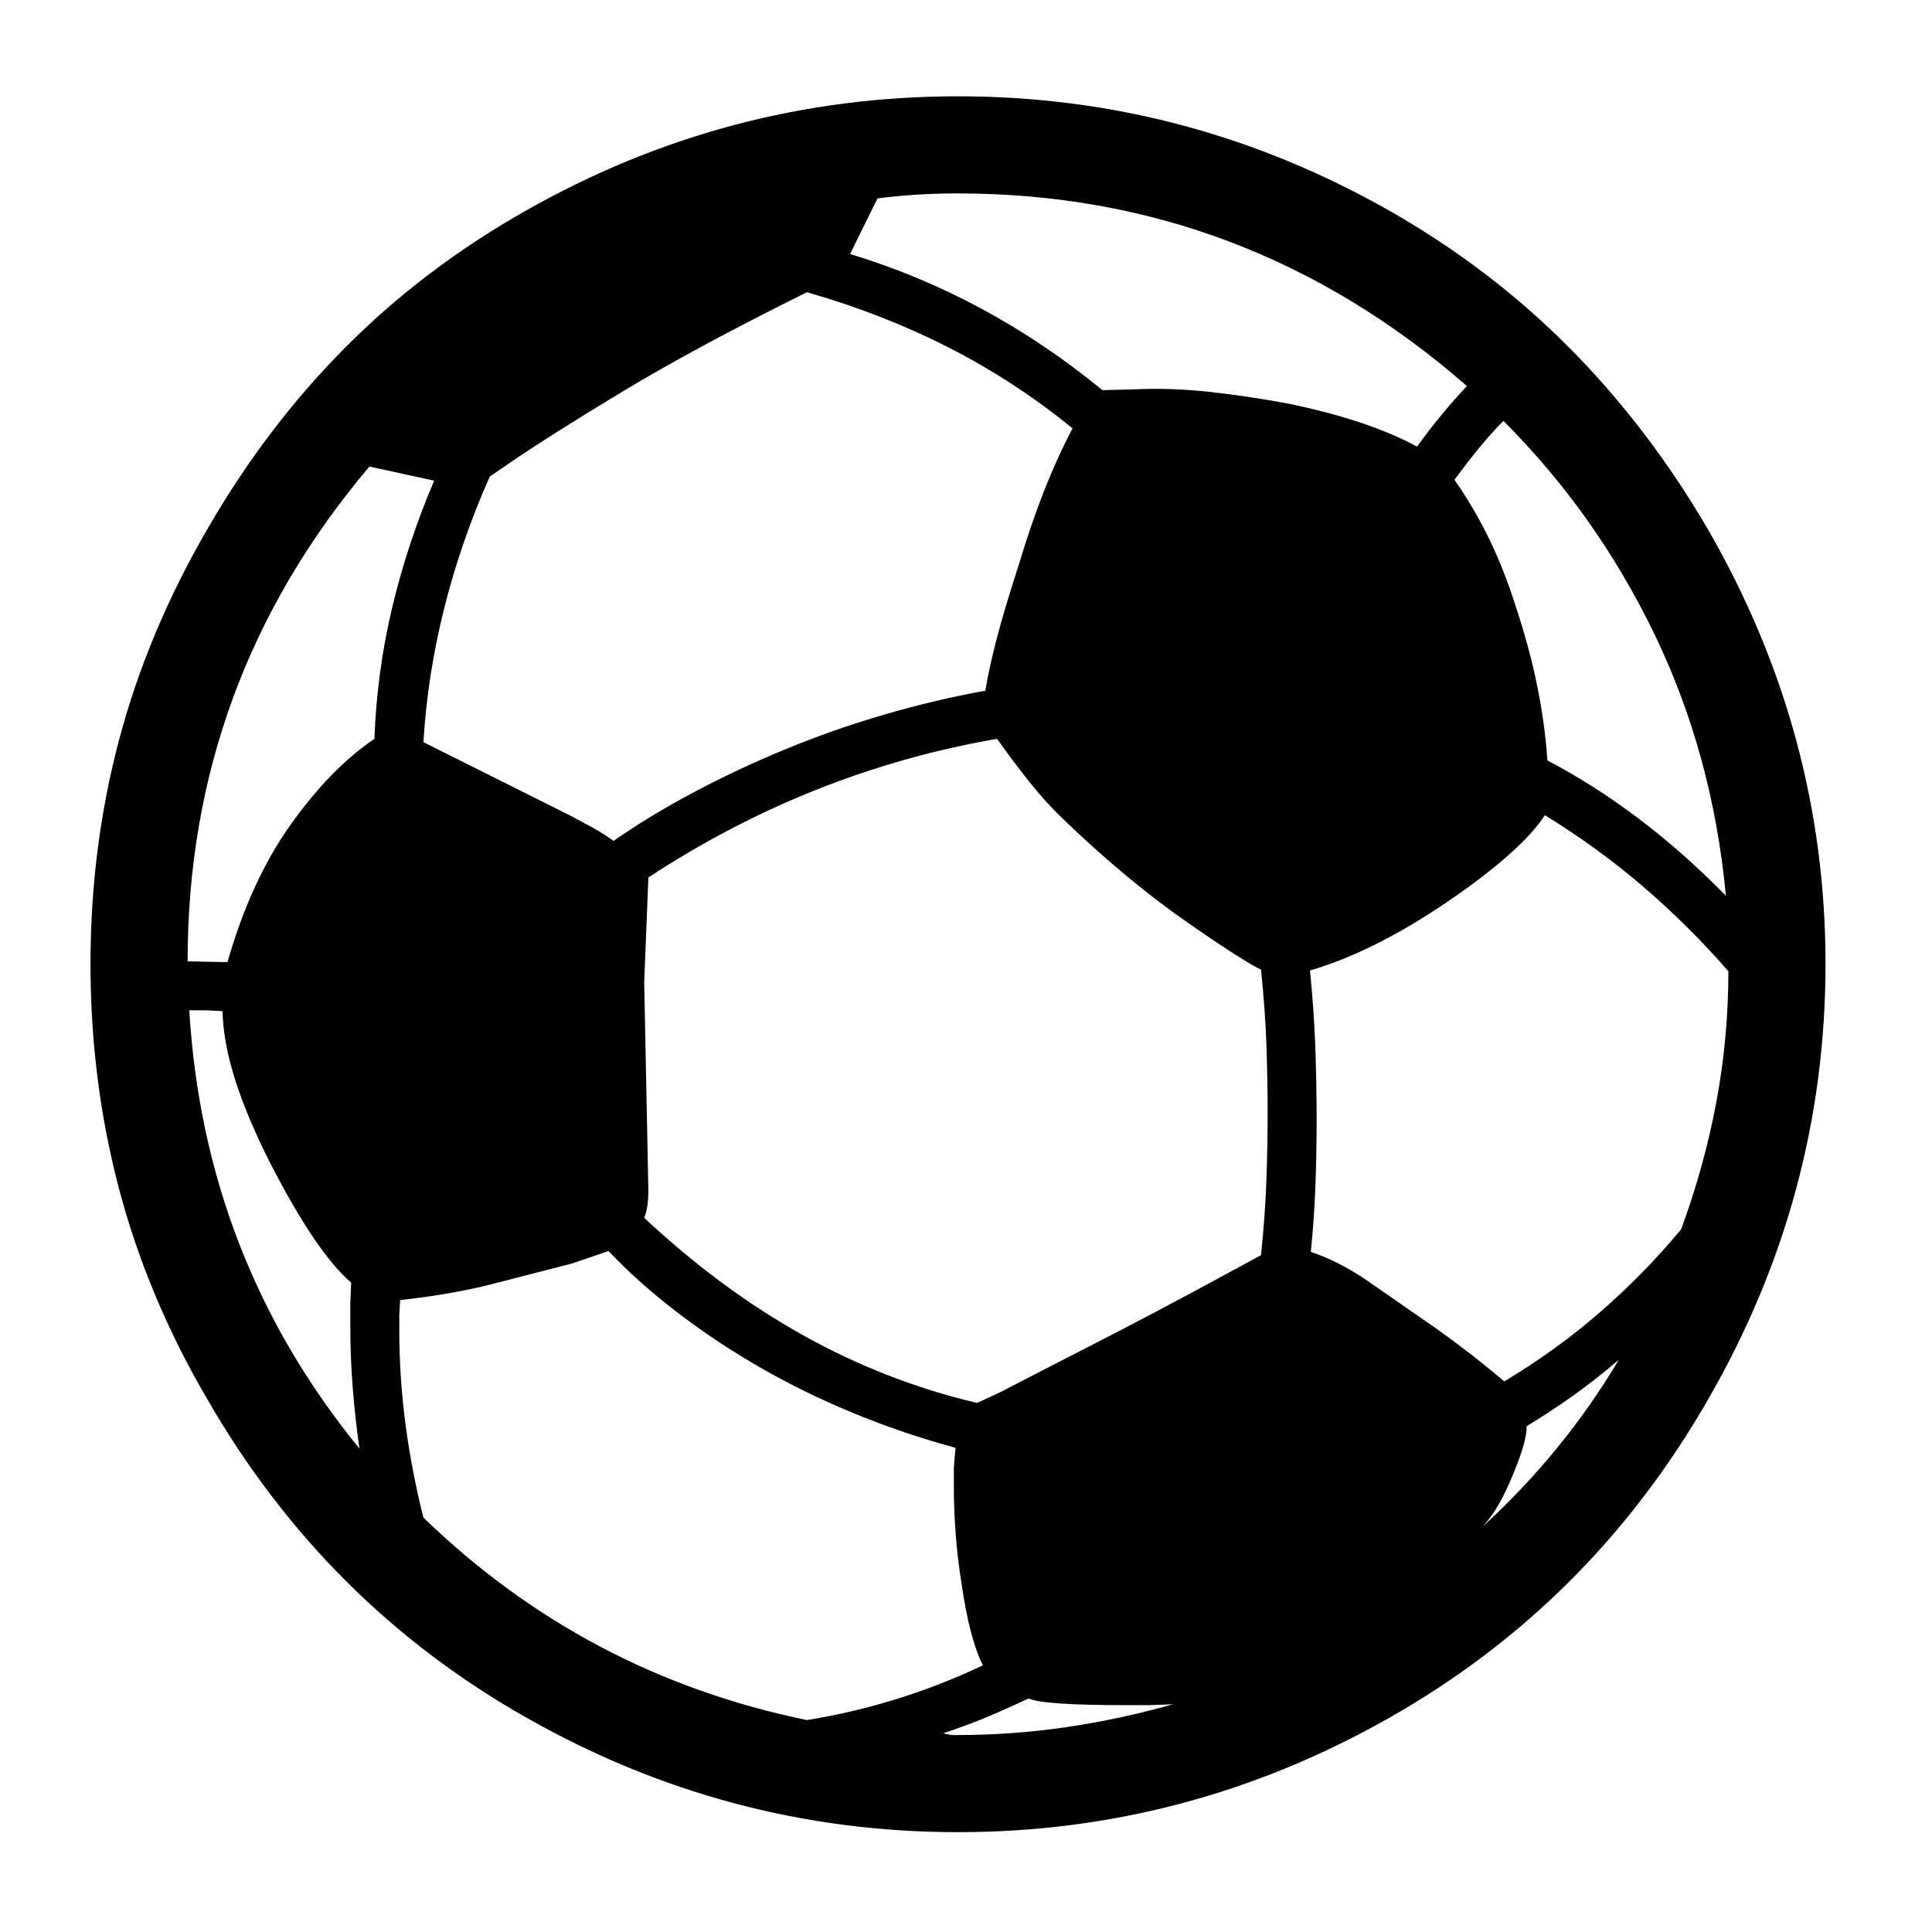
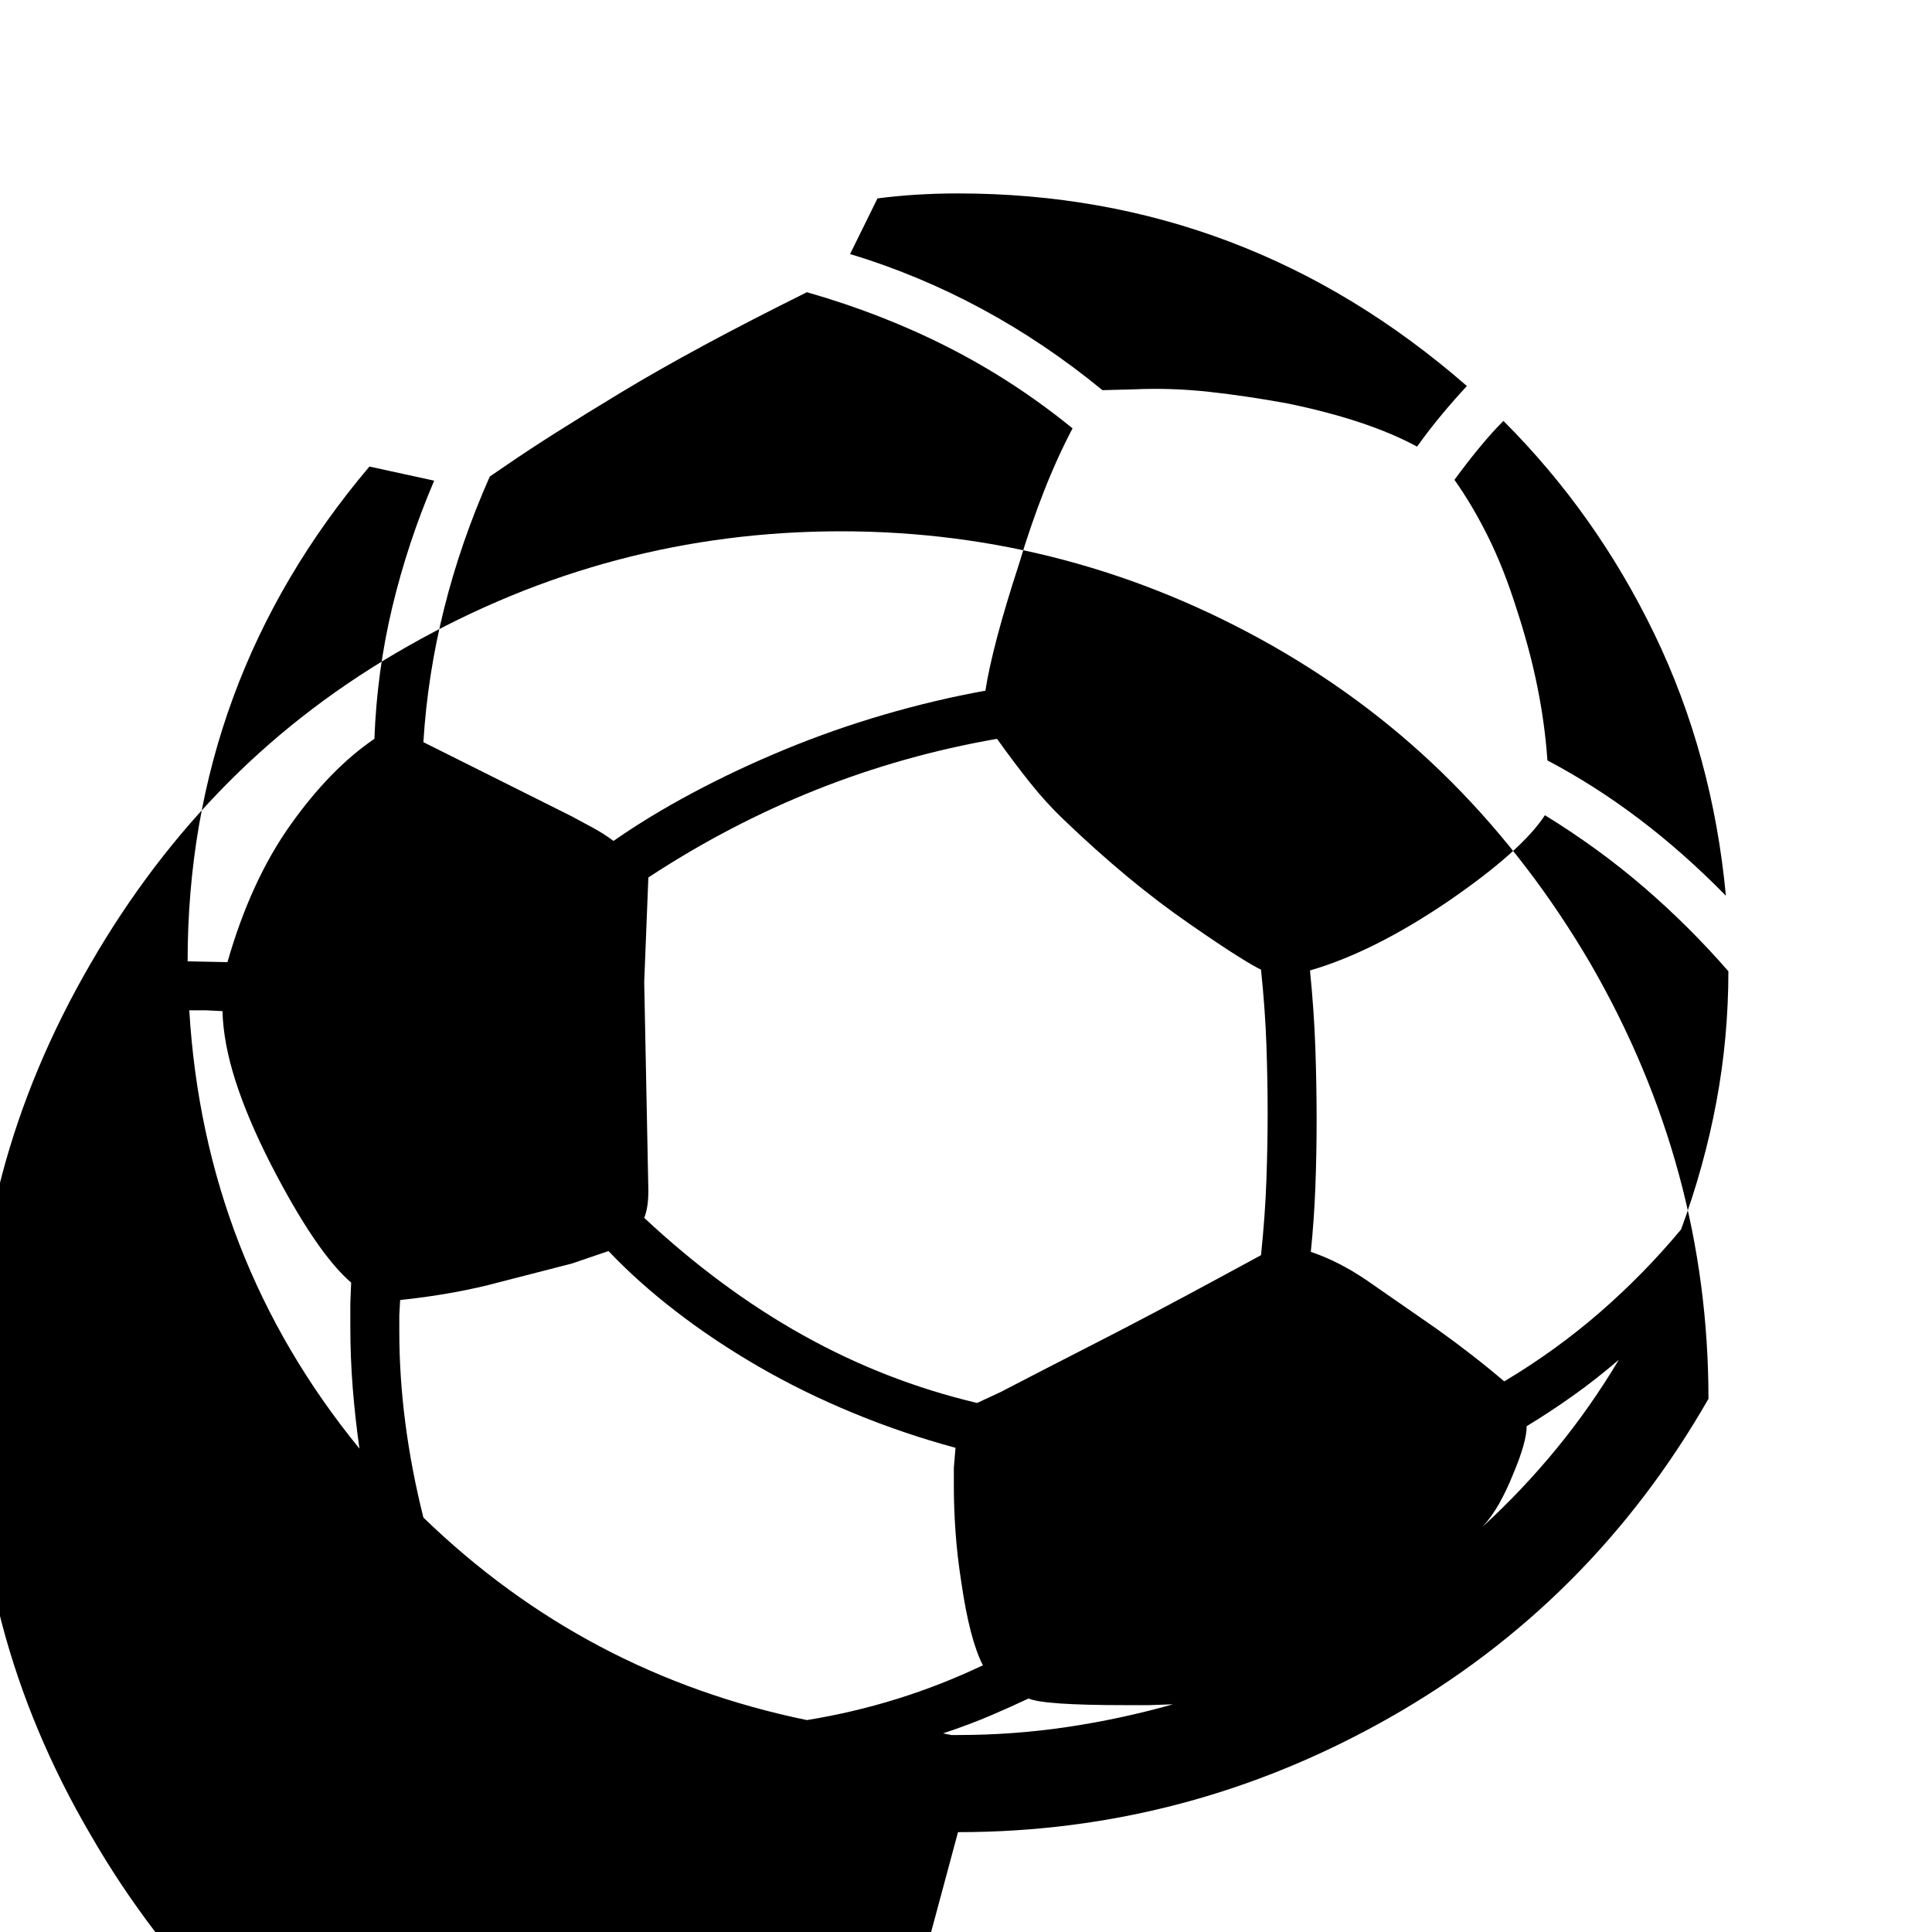
<svg xmlns="http://www.w3.org/2000/svg" width="256" height="256">
-   <path transform="scale(.11) translate(-96 432)" d="M1907 75q112 112 182 257t86 315q-51-52-104.5-92.5t-110.5-70.5q-6-88-37-182q-15-48-34-86.5t-41-69.5q33-45 59-71z M1250-199q347 0 613 232q-14 15-29.5 33.5t-30.5 39.5q-59-32-156-52q-49-9-94.5-14t-90.5-3l-38 1q-139-114-304-164l33-67q46-6 97-6z M529 1313q-187-229-205-528h20l20 1q1 38 15.5 83.5t42.5 100.5q55 107 97 143l-1 25v27q0 39 3 76t8 72z M1480 1622l29-1q-64 18-128.5 27.5t-130.5 9.5h-8l-10-2q33-11 58.5-22t44.5-20q18 8 116 8h29z M2046 1206q-34 57-75 107t-89 94q11-12 20-28t17-36q16-38 16-57q28-17 55.5-36.5t55.5-43.5z M1623 909q0 38-1.5 80.5t-6.5 90.5l-48 26q-83 45-149.5 79t-116.5 60l-28 13q-110-26-209.5-81.5t-191.5-141.5q5-12 5-33l-5-251l5-126q195-128 420-167q20 28 39.5 52.5t40.5 44.5q78 75 152 126q36 25 57.5 38.5t28.5 16.5q5 48 6.5 90.5t1.5 82.5z M1068-80q91 26 170.5 66.5t149.5 97.5q-36 68-65 165q-16 49-26 87t-14 64q-61 11-122.5 29t-119.5 42t-110.5 52t-95.5 58q-12-9-25-16l-26-14l-178-89q5-81 25-161t55-159l22-15q48-33 136.5-86.5t223.5-120.5z M1068 1640q-267-55-462-244q-29-116-29-224v-20l1-18q57-6 106-18l101-26l44-15q35 37 81 72.5t99.5 66.5t114 56t123.5 42l-2 24v23q0 25 2 54t7 61q10 69 26 100q-101 48-212 66z M370 727l-48-1q0-337 219-596l78 17q-32 75-50.5 152.5t-21.5 158.5q-53 36-101 103.5t-76 165.5z M1957 550q65 40 119.5 87t101.5 101q0 80-14.5 157.5t-42.5 153.5q-45 54-98 100t-115 83q-20-17-40-32.5t-41-30.5l-85-59q-34-23-67-34q4-39 5.5-78.5t1.5-81.5q0-40-1.5-84.5t-6.5-94.5q76-22 166-83q89-61 117-104z M1250 1775q277 0 520-138t384-384q141-245 141-524q0-278-142-524q-72-123-167-218.5t-216-164.5q-243-138-520-138q-278 0-521 138q-122 69-217 164.5t-166 218.5q-72 124-106.5 254t-34.5 270q0 141 34.5 271.5t106.5 253.5q142 246 384 383q243 138 520 138z" />
+   <path transform="scale(.11) translate(-96 432)" d="M1907 75q112 112 182 257t86 315q-51-52-104.5-92.5t-110.5-70.5q-6-88-37-182q-15-48-34-86.5t-41-69.5q33-45 59-71z M1250-199q347 0 613 232q-14 15-29.5 33.5t-30.5 39.5q-59-32-156-52q-49-9-94.5-14t-90.5-3l-38 1q-139-114-304-164l33-67q46-6 97-6z M529 1313q-187-229-205-528h20l20 1q1 38 15.5 83.5t42.5 100.5q55 107 97 143l-1 25v27q0 39 3 76t8 72z M1480 1622l29-1q-64 18-128.5 27.5t-130.5 9.5h-8l-10-2q33-11 58.5-22t44.5-20q18 8 116 8h29z M2046 1206q-34 57-75 107t-89 94q11-12 20-28t17-36q16-38 16-57q28-17 55.5-36.5t55.5-43.5z M1623 909q0 38-1.5 80.5t-6.5 90.5l-48 26q-83 45-149.5 79t-116.5 60l-28 13q-110-26-209.5-81.5t-191.5-141.5q5-12 5-33l-5-251l5-126q195-128 420-167q20 28 39.5 52.5t40.5 44.5q78 75 152 126q36 25 57.5 38.5t28.5 16.5q5 48 6.5 90.5t1.5 82.5z M1068-80q91 26 170.5 66.5t149.5 97.5q-36 68-65 165q-16 49-26 87t-14 64q-61 11-122.5 29t-119.5 42t-110.5 52t-95.5 58q-12-9-25-16l-26-14l-178-89q5-81 25-161t55-159l22-15q48-33 136.5-86.5t223.5-120.5z M1068 1640q-267-55-462-244q-29-116-29-224v-20l1-18q57-6 106-18l101-26l44-15q35 37 81 72.5t99.5 66.5t114 56t123.5 42l-2 24v23q0 25 2 54t7 61q10 69 26 100q-101 48-212 66z M370 727l-48-1q0-337 219-596l78 17q-32 75-50.5 152.5t-21.5 158.5q-53 36-101 103.5t-76 165.5z M1957 550q65 40 119.5 87t101.5 101q0 80-14.5 157.5t-42.5 153.5q-45 54-98 100t-115 83q-20-17-40-32.5t-41-30.5l-85-59q-34-23-67-34q4-39 5.5-78.5t1.5-81.5q0-40-1.5-84.5t-6.5-94.5q76-22 166-83q89-61 117-104z M1250 1775q277 0 520-138t384-384q0-278-142-524q-72-123-167-218.5t-216-164.5q-243-138-520-138q-278 0-521 138q-122 69-217 164.5t-166 218.5q-72 124-106.5 254t-34.5 270q0 141 34.5 271.5t106.5 253.5q142 246 384 383q243 138 520 138z" />
</svg>